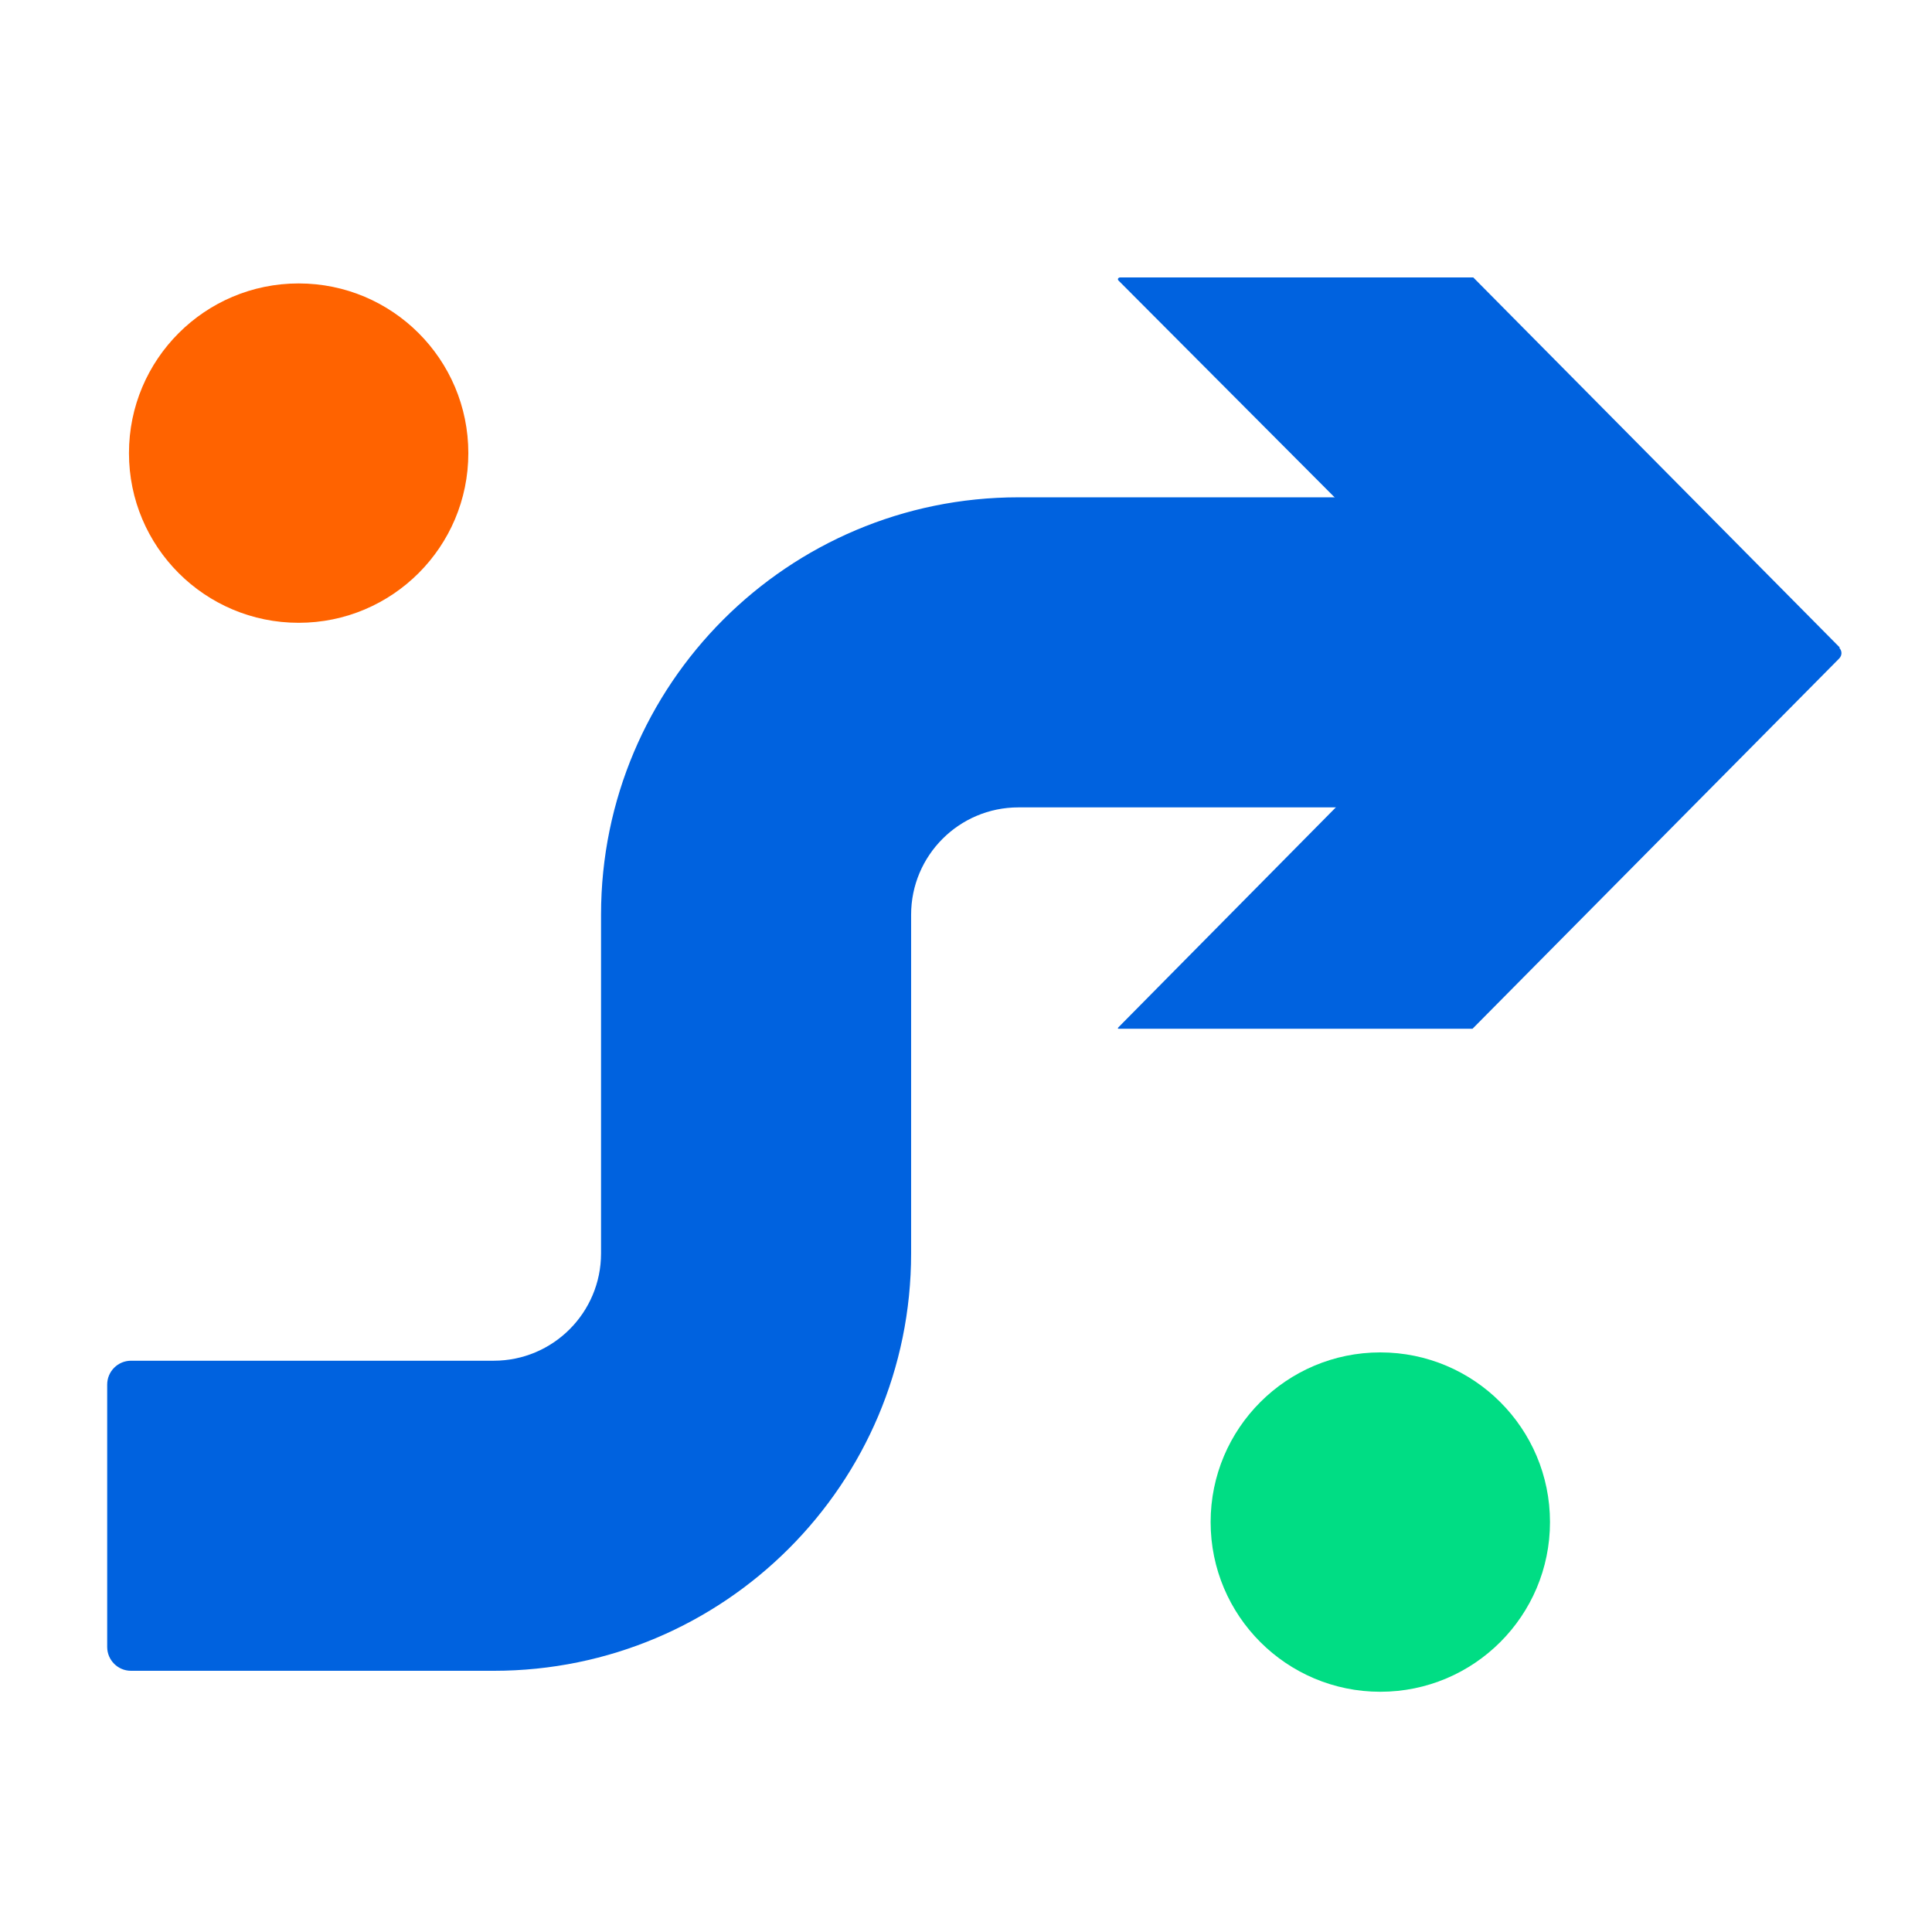
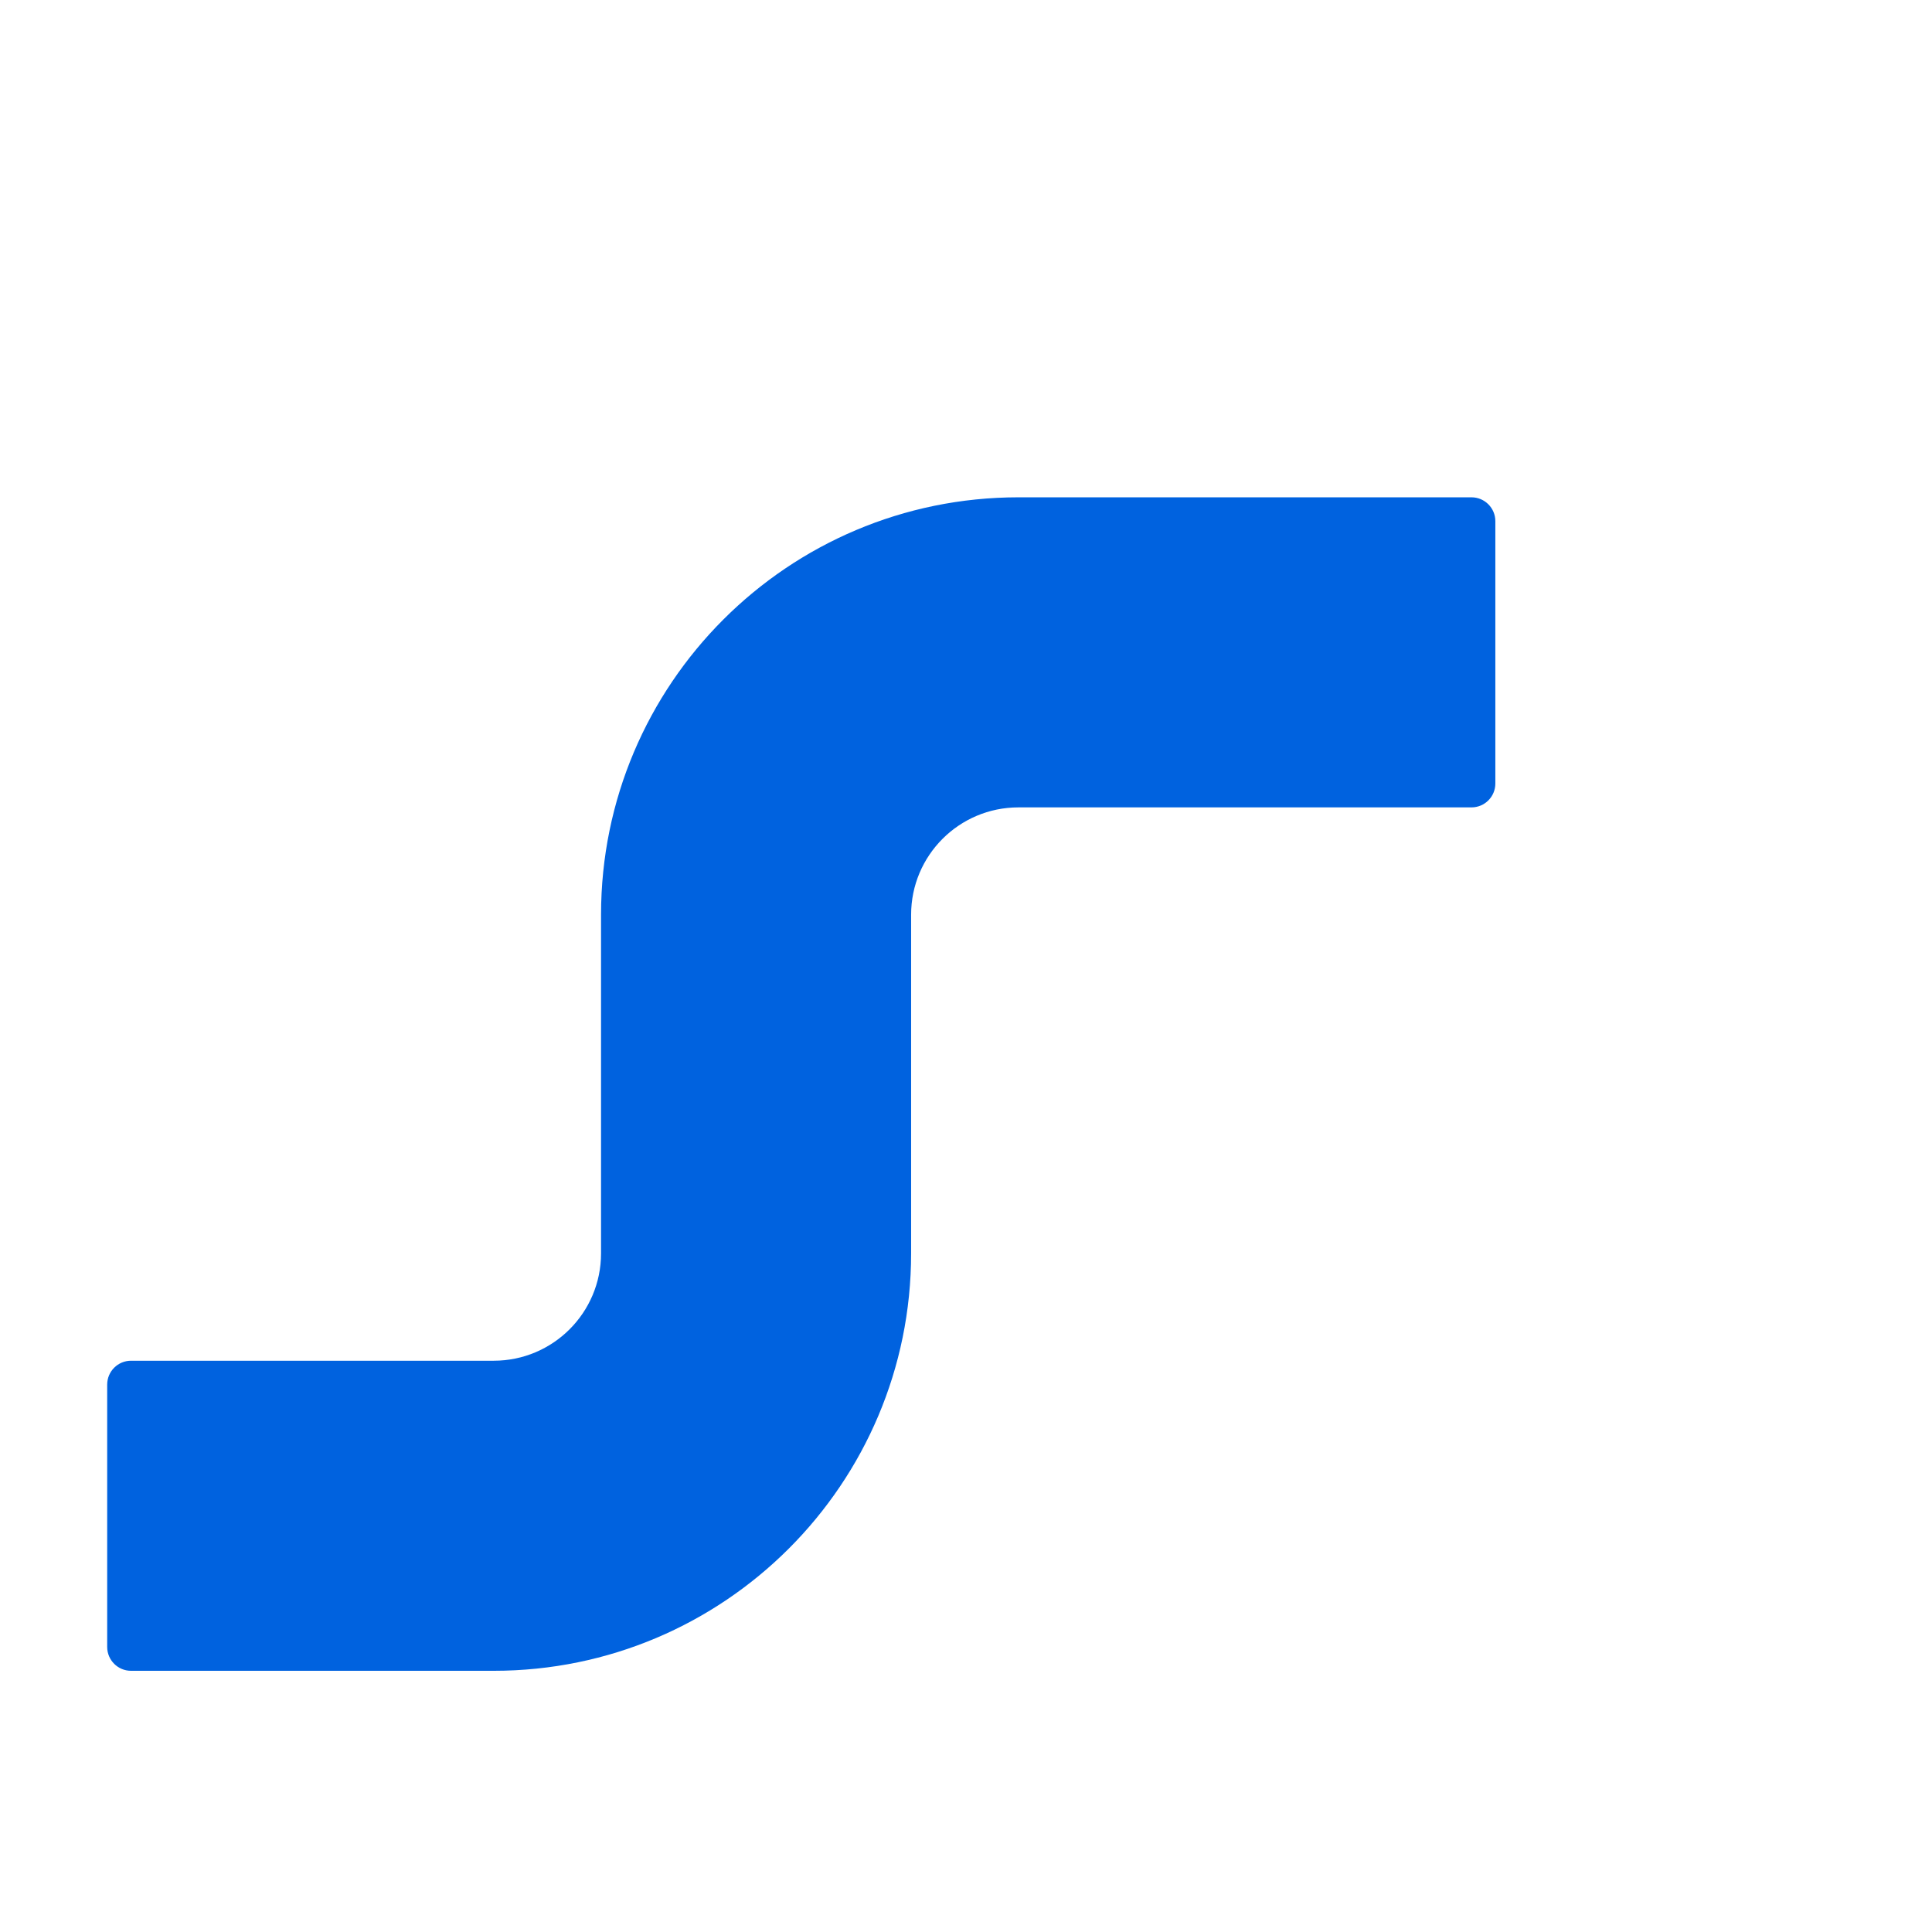
<svg xmlns="http://www.w3.org/2000/svg" width="81" height="81" viewBox="0 0 81 81" fill="none">
  <path fill-rule="evenodd" clip-rule="evenodd" d="M62.693 32.85C62.693 33.402 62.245 33.85 61.693 33.85L42.699 33.85C40.214 33.85 38.199 35.865 38.199 38.35L38.199 52.549C38.199 62.214 30.364 70.049 20.699 70.049L5.494 70.049C4.942 70.049 4.494 69.602 4.494 69.049L4.494 58.049C4.494 57.497 4.942 57.049 5.494 57.049L20.699 57.049C23.184 57.049 25.199 55.035 25.199 52.549L25.199 38.35C25.199 28.685 33.034 20.85 42.699 20.85L61.693 20.85C62.245 20.85 62.693 21.298 62.693 21.85L62.693 32.85Z" fill="#0062DF" />
-   <path d="M77.105 27.151C77.237 27.283 77.237 27.48 77.105 27.612L61.736 43.131H46.896C46.896 43.131 46.831 43.131 46.896 43.065L62.431 27.349L46.896 11.764C46.831 11.698 46.896 11.632 46.962 11.632L61.768 11.632L77.138 27.151H77.105Z" fill="#0062DF" />
-   <circle cx="12.521" cy="18.997" r="7.114" fill="#FF6300" />
-   <circle cx="57.87" cy="63.814" r="7.114" fill="#00DD84" />
</svg>